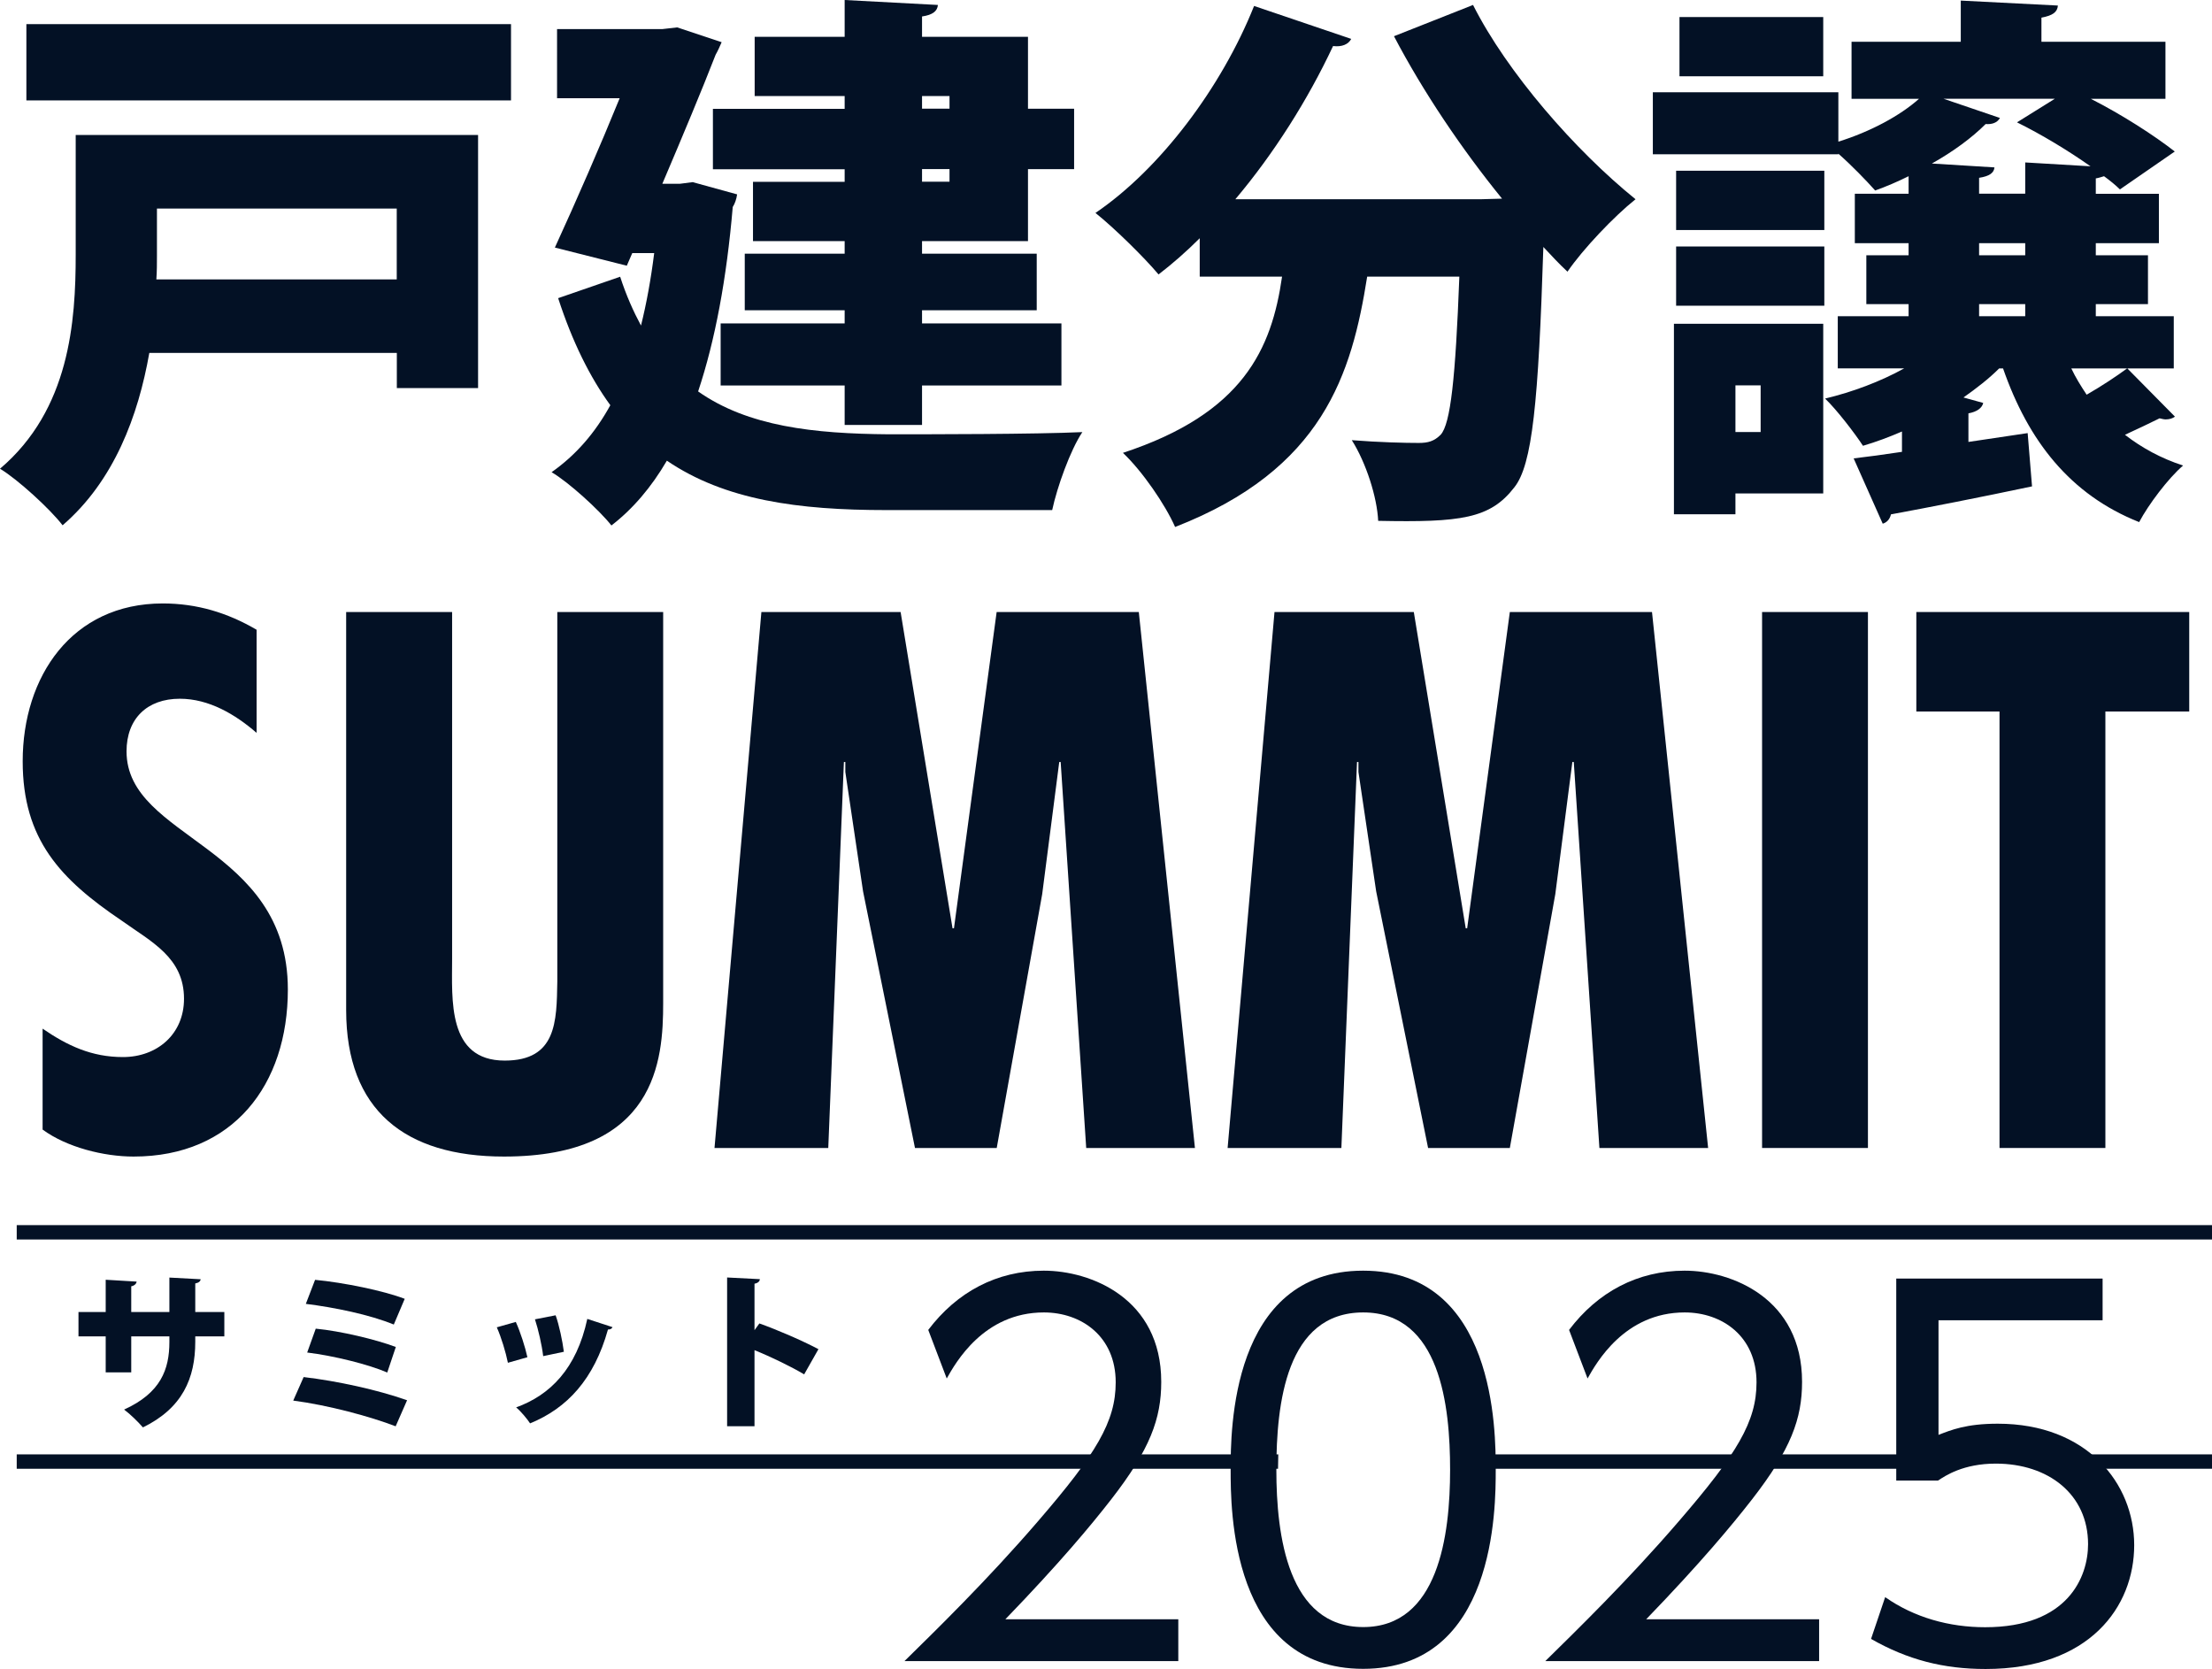
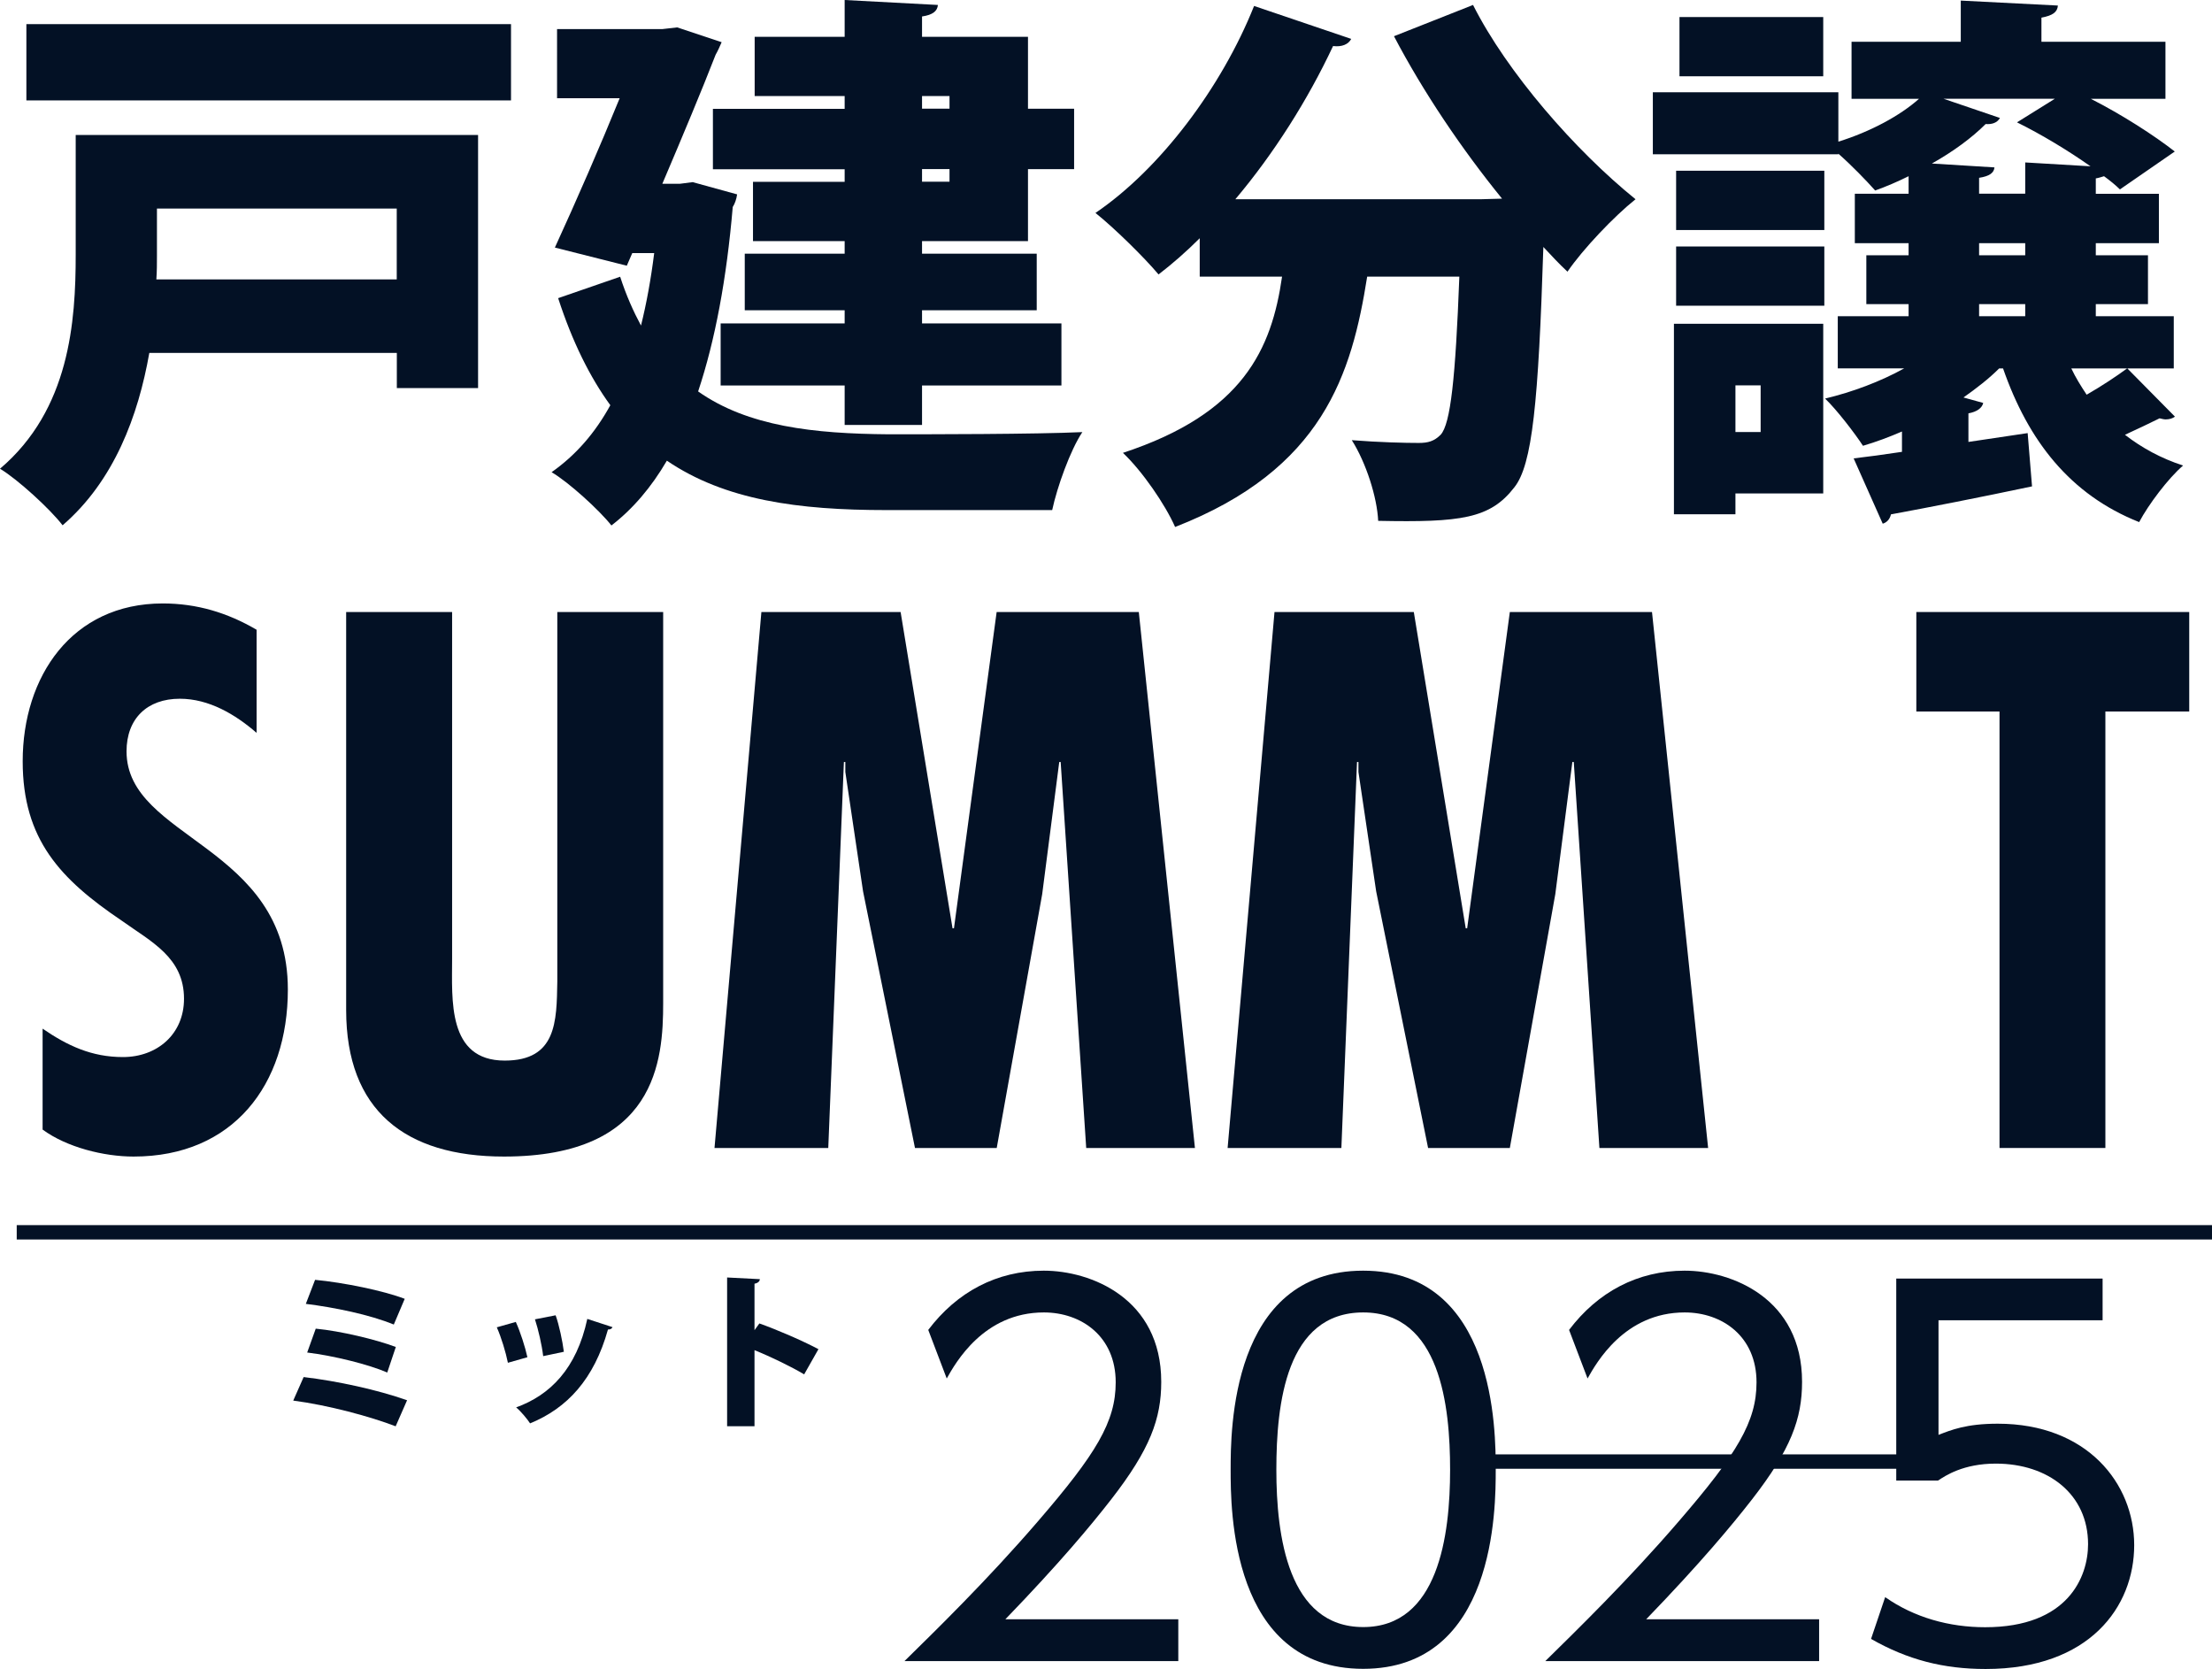
<svg xmlns="http://www.w3.org/2000/svg" id="_レイヤー_2" data-name="レイヤー 2" viewBox="0 0 263.27 198.6">
  <defs>
    <style>
      .cls-1 {
        fill: #031125;
        stroke-width: 0px;
      }
    </style>
  </defs>
  <g id="_レイヤー_1-2" data-name="レイヤー 1">
    <g>
      <g>
        <path class="cls-1" d="M56.9,16.07v30.11h-9.67v-4.18h-29.46c-1.31,7.45-4.18,15.22-10.32,20.51-1.44-1.89-5.36-5.49-7.45-6.73,8.3-7.05,9.01-17.51,9.01-25.48v-14.24h47.88ZM3.14,2.87h57.68v9.08H3.14V2.87ZM47.23,24.82h-28.55v5.62c0,.91,0,1.83-.07,2.81h28.61v-8.43Z" />
        <path class="cls-1" d="M82.5,21.69l5.23,1.44c-.07.52-.26,1.11-.52,1.5-.72,8.49-2.09,15.87-4.12,21.95,5.94,4.18,13.78,5.03,22.67,5.1,4.64,0,17.51,0,23.06-.26-1.44,2.16-3,6.53-3.59,9.28h-19.73c-10.52,0-19.21-1.18-26.13-5.88-1.83,3.14-4.05,5.75-6.6,7.71-1.44-1.83-5.1-5.16-7.12-6.34,2.87-2.02,5.16-4.64,6.99-7.97-2.42-3.33-4.51-7.51-6.21-12.74l7.38-2.55c.72,2.22,1.57,4.12,2.48,5.81.65-2.61,1.18-5.49,1.57-8.62h-2.61l-.65,1.5-8.56-2.16c2.55-5.55,5.42-12.15,7.71-17.77h-7.45V3.46h12.54l1.76-.2,5.29,1.76c-.2.46-.46,1.05-.72,1.5-1.57,4.05-3.92,9.67-6.34,15.35h2.09l1.57-.2ZM100.53,12.93v-1.5h-10.71v-7.05h10.71V0l11.1.59c-.07.72-.59,1.18-1.89,1.37v2.42h12.61v8.56h5.49v7.19h-5.49v8.56h-12.61v1.5h13.65v6.73h-13.65v1.57h16.59v7.38h-16.59v4.7h-9.21v-4.7h-14.76v-7.38h14.76v-1.57h-11.89v-6.73h11.89v-1.5h-10.91v-7.05h10.91v-1.5h-15.68v-7.19h15.68ZM113.01,11.43h-3.27v1.5h3.27v-1.5ZM113.01,21.62v-1.5h-3.27v1.5h3.27Z" />
        <path class="cls-1" d="M178.78,23.65c-4.83-5.94-9.41-12.74-12.87-19.34l9.41-3.72c4.05,8.03,12.15,17.31,19.34,23.12-2.55,2.03-6.27,5.94-8.1,8.62-.98-.91-1.89-1.89-2.87-2.94-.59,18.49-1.31,25.93-3.46,28.61-2.87,3.72-6.34,4.18-16.2,3.98-.13-2.81-1.44-6.92-3.14-9.6,3.27.26,6.34.33,7.97.33,1.11,0,1.83-.2,2.61-.98,1.18-1.31,1.76-6.73,2.22-18.81h-10.97c-1.83,11.56-5.23,22.93-22.86,29.79-1.18-2.68-3.92-6.66-6.21-8.82,14.31-4.7,17.7-12.35,18.94-20.97h-9.8v-4.57c-1.57,1.57-3.2,3-4.9,4.31-1.7-2.03-5.29-5.55-7.51-7.32,7.71-5.23,15.02-14.96,18.88-24.63l11.56,3.92c-.33.65-1.11.98-2.16.85-3,6.4-7.05,12.8-11.63,18.23h29.2l2.55-.07Z" />
        <path class="cls-1" d="M246.52,43.83c.52,1.11,1.18,2.16,1.83,3.14,1.83-1.05,3.59-2.22,4.83-3.14l5.68,5.75c-.26.2-.65.33-1.11.33-.2,0-.46-.07-.72-.13-1.05.52-2.55,1.24-4.12,1.96,2.03,1.57,4.31,2.81,6.92,3.66-1.76,1.5-4.12,4.64-5.23,6.73-8.23-3.27-13.2-9.67-16.2-18.29h-.46c-1.24,1.24-2.68,2.35-4.25,3.46l2.35.65c-.13.59-.72,1.05-1.76,1.24v3.4l7.05-1.05.52,6.34c-6.21,1.31-12.54,2.55-16.79,3.33-.13.59-.52.98-.98,1.11l-3.46-7.77c1.7-.2,3.66-.46,5.75-.78v-2.42c-1.5.65-3.07,1.24-4.64,1.7-.98-1.5-3.14-4.31-4.51-5.62,3.27-.78,6.6-2.03,9.41-3.59h-7.9v-6.21h8.43v-1.44h-5.03v-5.81h5.03v-1.44h-6.4v-5.88h6.4v-2.09c-1.31.65-2.68,1.24-3.98,1.7-1.05-1.18-2.81-3-4.38-4.38v.07h-22.08v-7.38h22.08v5.88c3.79-1.18,7.32-3.07,9.6-5.1h-8.03v-6.79h13V.07l11.56.59c-.07.78-.59,1.18-1.96,1.44v2.87h14.76v6.79h-8.88c3.72,1.89,7.58,4.38,9.99,6.27l-6.53,4.51c-.52-.52-1.18-1.05-1.89-1.57-.26.07-.59.2-.98.26v1.83h7.51v5.88h-7.51v1.44h6.21v5.81h-6.21v1.44h9.28v6.21h-12.22ZM217,38.54v20.18h-10.45v2.48h-7.32v-22.67h17.77ZM199.49,27.37v-7.05h17.64v7.05h-17.64ZM199.49,36.38v-7.05h17.64v7.05h-17.64ZM217,2.03v7.05h-17.11V2.03h17.11ZM209.55,45.86h-3v5.55h3v-5.55ZM238.03,14.04c-.33.59-.98.78-1.7.72-1.63,1.63-3.85,3.27-6.4,4.7l7.45.46c-.06.65-.59,1.05-1.83,1.24v1.89h5.49v-3.72l7.77.46c-2.68-1.89-5.94-3.85-8.75-5.23l4.51-2.81h-13.26l6.73,2.29ZM235.55,28.94v1.44h5.49v-1.44h-5.49ZM235.55,36.19v1.44h5.49v-1.44h-5.49Z" />
      </g>
      <g>
        <path class="cls-1" d="M30.54,87.21c-2.54-2.2-5.67-4.06-9.14-4.06-3.89,0-6.34,2.37-6.34,6.26,0,10.49,19.2,11.08,19.2,28.34,0,11.34-6.51,19.88-18.36,19.88-3.55,0-7.95-1.1-10.83-3.21v-12.01c2.96,2.03,5.84,3.38,9.56,3.38,4.06,0,7.27-2.71,7.27-6.94,0-4.91-3.89-6.77-7.44-9.31-7.27-4.91-11.76-9.64-11.76-18.95,0-10.07,5.84-18.78,16.67-18.78,4.06,0,7.7,1.1,11.17,3.13v12.27Z" />
        <path class="cls-1" d="M53.81,72.83v41.28c0,4.82-.59,12.1,6.26,12.1,6.18,0,6.18-4.65,6.26-9.39v-43.99h12.6v46.53c0,6.77-.76,18.27-18.95,18.27-11.76,0-18.78-5.5-18.78-17.43v-47.37h12.6Z" />
        <path class="cls-1" d="M107.19,72.83l6.18,37.64h.17l5.08-37.64h16.92l6.68,63.78h-12.94l-3.04-45.93h-.17l-2.03,15.73-5.41,30.2h-9.73l-6.18-30.54-2.11-14.21v-1.18h-.17l-1.86,45.93h-13.54l5.58-63.78h16.58Z" />
        <path class="cls-1" d="M168.27,72.83l6.18,37.64h.17l5.08-37.64h16.92l6.68,63.78h-12.94l-3.05-45.93h-.17l-2.03,15.73-5.41,30.2h-9.73l-6.18-30.54-2.11-14.21v-1.18h-.17l-1.86,45.93h-13.54l5.58-63.78h16.58Z" />
-         <path class="cls-1" d="M222.32,72.83v63.78h-12.6v-63.78h12.6Z" />
        <path class="cls-1" d="M260.56,72.83v11.84h-9.98v51.94h-12.6v-51.94h-9.9v-11.84h32.48Z" />
      </g>
      <rect class="cls-1" x="1.99" y="145.79" width="261.28" height="1.71" />
-       <path class="cls-1" d="M152.13,173.07H1.99v1.71h150.12c0-.56.01-1.13.03-1.71Z" />
      <g>
        <path class="cls-1" d="M234.39,173.07h-61.62c.02.59.03,1.16.03,1.71h60.44l1.16-1.71Z" />
-         <rect class="cls-1" x="243.57" y="173.07" width="19.7" height="1.71" />
      </g>
      <g>
-         <path class="cls-1" d="M26.7,159.03h-3.46v.64c0,4.34-1.52,7.89-6.23,10.19-.56-.64-1.48-1.56-2.24-2.12,4.36-1.98,5.39-4.78,5.39-8.05v-.66h-4.54v4.28h-3.04v-4.28h-3.24v-2.9h3.24v-3.84l3.68.22c-.02.22-.22.48-.64.56v3.06h4.54v-4.1l3.72.2c-.02.24-.22.42-.64.5v3.4h3.46v2.9Z" />
        <path class="cls-1" d="M36.14,163.87c4.06.48,8.79,1.52,12.31,2.76l-1.36,3.1c-3-1.16-8.05-2.52-12.19-3.06l1.24-2.8ZM37.5,152.3c3.38.32,8.11,1.28,10.67,2.26l-1.3,3.06c-2.88-1.18-7.07-2.04-10.47-2.46l1.1-2.86ZM37.58,158.11c2.94.28,7.13,1.28,9.53,2.18l-1.02,3.04c-2.2-.96-6.39-2-9.53-2.38l1.02-2.84Z" />
        <path class="cls-1" d="M61.39,157.31c.54,1.18,1.12,3,1.38,4.2l-2.32.66c-.26-1.28-.78-3-1.32-4.22l2.26-.64ZM72.9,157.93c-.06.16-.26.3-.54.28-1.66,5.93-4.86,9.37-9.27,11.17-.32-.5-1.1-1.44-1.66-1.9,4.04-1.46,7.19-4.6,8.47-10.53l3,.98ZM66.13,156.52c.42,1.16.82,3.08.98,4.34l-2.46.52c-.16-1.34-.58-3.16-.98-4.38l2.46-.48Z" />
        <path class="cls-1" d="M95.71,163.55c-1.5-.9-4.02-2.12-5.91-2.88v9.05h-3.26v-17.7l3.9.2c-.02.24-.2.46-.64.54v5.53l.58-.8c2.14.76,5.1,2.04,7.03,3.06l-1.7,3Z" />
      </g>
      <g>
        <path class="cls-1" d="M140.24,192.7v4.97h-32.59c3.64-3.58,9.82-9.59,15.89-16.64,6.93-8.03,9.25-11.85,9.25-16.53,0-5.49-4.1-8.32-8.55-8.32-7.17,0-10.52,6.01-11.56,7.86l-2.2-5.78c3.41-4.51,8.15-7.05,13.75-7.05s13.98,3.29,13.98,13.23c0,4.39-1.33,8.03-5.95,13.98-2.43,3.12-6.13,7.57-12.6,14.27h20.57Z" />
        <path class="cls-1" d="M146.47,174.9c0-4.56,0-23.69,15.77-23.69s15.78,19.13,15.78,23.69,0,23.69-15.78,23.69-15.77-19.07-15.77-23.69ZM172.59,174.9c0-7.57-1.16-18.72-10.34-18.72s-10.34,10.86-10.34,18.72,1.39,18.72,10.34,18.72,10.34-10.92,10.34-18.72Z" />
        <path class="cls-1" d="M216.51,192.7v4.97h-32.59c3.64-3.58,9.82-9.59,15.89-16.64,6.93-8.03,9.25-11.85,9.25-16.53,0-5.49-4.1-8.32-8.55-8.32-7.17,0-10.52,6.01-11.56,7.86l-2.2-5.78c3.41-4.51,8.15-7.05,13.75-7.05s13.98,3.29,13.98,13.23c0,4.39-1.33,8.03-5.95,13.98-2.43,3.12-6.13,7.57-12.6,14.27h20.57Z" />
        <path class="cls-1" d="M250.25,157.11h-19.53v13.64c1.5-.58,3.29-1.33,7.05-1.33,10.63,0,16.24,7.11,16.24,14.45s-5.32,14.74-17.68,14.74c-5.03,0-9.3-1.1-13.64-3.58l1.68-4.97c3.47,2.43,7.63,3.58,11.9,3.58,9.88,0,12.25-6.01,12.25-9.88,0-5.95-4.74-9.59-10.98-9.59-3.87,0-6.01,1.44-6.88,2.02h-4.97v-24.04h24.56v4.97Z" />
      </g>
    </g>
  </g>
</svg>